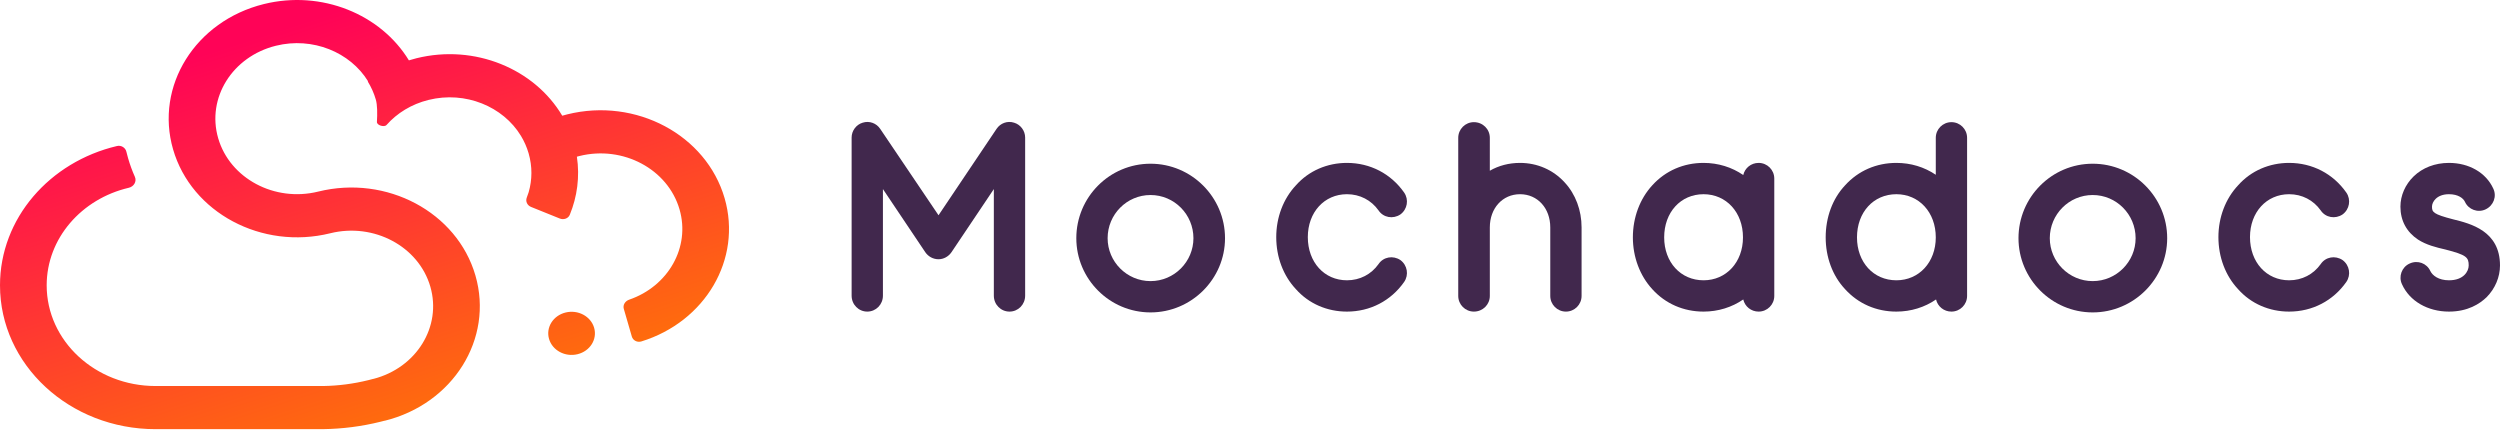
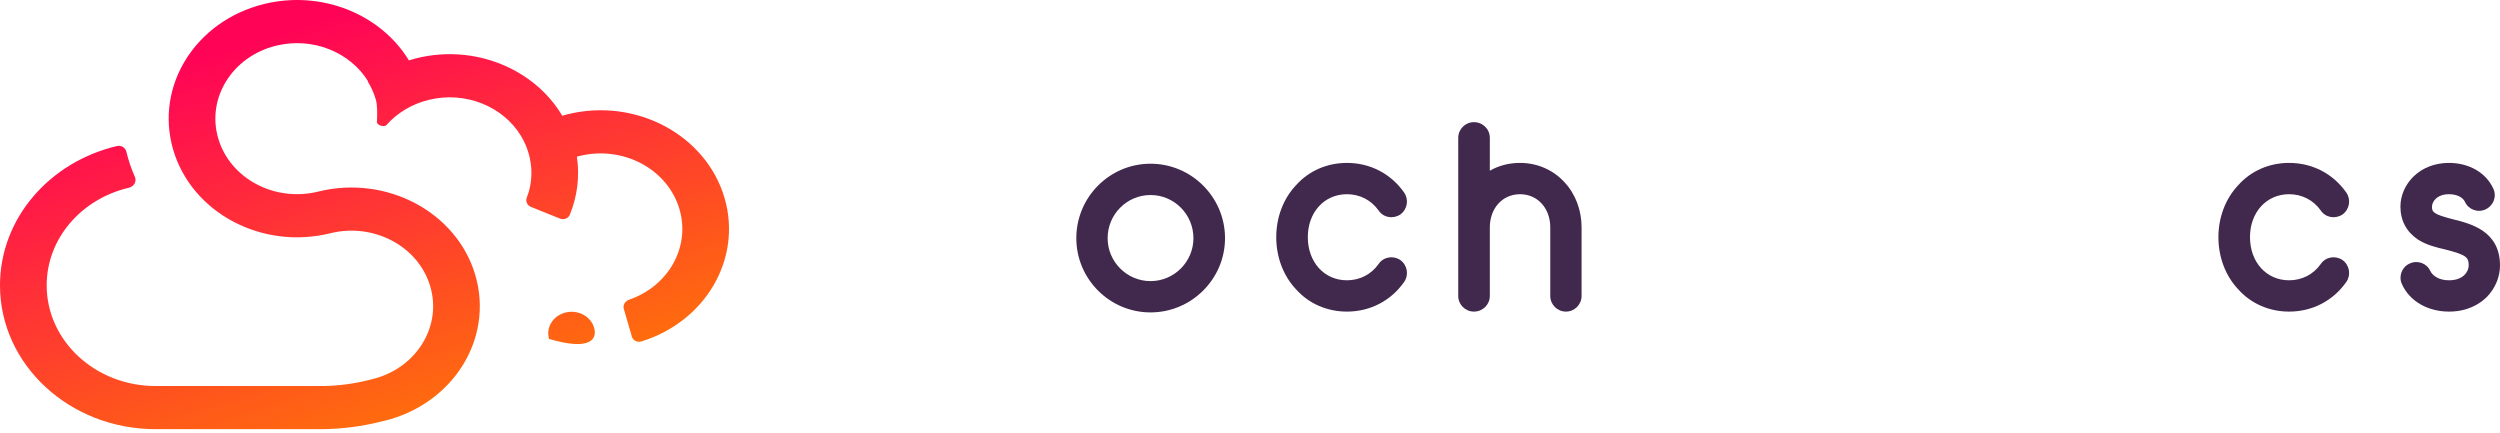
<svg xmlns="http://www.w3.org/2000/svg" width="100%" height="100%" viewBox="0 0 410 71" version="1.1" xml:space="preserve" style="fill-rule:evenodd;clip-rule:evenodd;stroke-linejoin:round;stroke-miterlimit:2;">
  <g transform="matrix(1,0,0,1,-513,-181)">
    <g id="icon-brand-tagline_horizontal_purple" transform="matrix(1,0,0,1,0,-0.384)">
      <rect x="513" y="181.384" width="410" height="70.383" style="fill:none;" />
      <g>
        <g transform="matrix(1,0,0,1,0,1)">
-           <path d="M603.043,235.969C603.59,237.856 605.688,238.976 607.73,238.471C609.772,237.965 610.984,236.025 610.437,234.138C609.89,232.251 607.791,231.131 605.749,231.637C603.707,232.142 602.495,234.082 603.043,235.969Z" style="fill:url(#_Linear1);fill-rule:nonzero;" />
+           <path d="M603.043,235.969C609.772,237.965 610.984,236.025 610.437,234.138C609.89,232.251 607.791,231.131 605.749,231.637C603.707,232.142 602.495,234.082 603.043,235.969Z" style="fill:url(#_Linear1);fill-rule:nonzero;" />
        </g>
        <g transform="matrix(1,0,0,1,0,1)">
          <path d="M556.271,181.051C565.751,178.704 575.455,182.727 580.059,190.283C580.467,190.156 580.883,190.041 581.304,189.936C590.865,187.569 600.653,191.681 605.208,199.361C605.487,199.28 605.77,199.205 606.055,199.134C617.285,196.353 628.828,202.512 631.837,212.892C634.735,222.889 628.66,233.154 618.175,236.382C617.506,236.588 616.804,236.211 616.622,235.582L615.301,231.026C615.119,230.397 615.526,229.756 616.186,229.529C622.589,227.329 626.247,220.944 624.443,214.723C622.528,208.118 615.183,204.198 608.036,205.968C607.893,206.004 607.751,206.041 607.61,206.081C608.105,209.379 607.662,212.643 606.445,215.611C606.197,216.215 605.447,216.481 604.806,216.222L600.086,214.318C599.452,214.063 599.156,213.387 599.391,212.786C599.515,212.47 599.635,212.143 599.705,211.898C600.286,209.876 600.32,207.691 599.692,205.525C599.396,204.505 598.971,203.548 598.436,202.667C595.512,197.845 589.328,195.274 583.286,196.77C580.472,197.467 578.108,198.942 576.394,200.878C576.018,201.302 574.785,200.93 574.816,200.383C574.894,199.032 574.89,197.595 574.636,196.719C574.328,195.655 573.879,194.661 573.314,193.748C573.329,193.736 573.345,193.724 573.361,193.712C570.419,188.935 564.265,186.396 558.252,187.885C551.106,189.655 546.865,196.444 548.78,203.049C550.695,209.654 558.04,213.574 565.187,211.804C576.417,209.023 587.96,215.183 590.969,225.562C593.978,235.942 587.313,246.61 576.083,249.391L576.079,249.376C575.852,249.436 575.625,249.494 575.396,249.551C572.283,250.322 569.157,250.715 566.074,250.761L566.074,250.767L538.516,250.767C524.424,250.767 513,240.208 513,227.183C513,216.177 521.157,206.932 532.189,204.331C532.886,204.166 533.567,204.604 533.722,205.253C533.809,205.618 533.905,205.983 534.011,206.348C534.315,207.397 534.688,208.413 535.124,209.392C535.452,210.129 534.968,210.981 534.131,211.176C526.387,212.983 520.655,219.464 520.655,227.183C520.655,236.301 528.652,243.692 538.516,243.692L566.074,243.692L566.074,243.69C568.507,243.647 570.973,243.333 573.429,242.724C573.701,242.657 573.971,242.586 574.239,242.513L574.242,242.522C581.304,240.699 585.477,233.955 583.575,227.393C581.66,220.788 574.314,216.869 567.168,218.638C555.938,221.42 544.395,215.26 541.386,204.881C538.377,194.501 545.041,183.832 556.271,181.051Z" style="fill:url(#_Linear2);fill-rule:nonzero;" />
        </g>
        <g transform="matrix(1,0,0,1,0,1)">
-           <path d="M678.557,231.486C677.141,231.486 675.99,230.336 675.99,228.875L675.99,211.393L669.041,221.749C668.554,222.457 667.758,222.9 666.917,222.9C666.032,222.9 665.235,222.457 664.748,221.749L657.8,211.393L657.8,228.875C657.8,230.336 656.649,231.486 655.233,231.486C653.816,231.486 652.666,230.336 652.666,228.875L652.666,202.939C652.666,201.833 653.418,200.815 654.48,200.505C655.587,200.151 656.737,200.594 657.357,201.523L666.917,215.686L676.432,201.523C677.052,200.594 678.203,200.151 679.309,200.505C680.371,200.815 681.124,201.833 681.124,202.939L681.124,228.875C681.124,230.336 679.973,231.486 678.557,231.486Z" style="fill:rgb(65,40,77);fill-rule:nonzero;" />
-         </g>
+           </g>
        <g transform="matrix(1,0,0,1,0,1)">
          <path d="M701.687,231.619C694.96,231.619 689.516,226.131 689.516,219.448C689.516,212.721 694.96,207.233 701.687,207.233C708.414,207.233 713.903,212.721 713.903,219.448C713.903,226.131 708.414,231.619 701.687,231.619ZM701.687,212.367C697.792,212.367 694.65,215.553 694.65,219.448C694.65,223.298 697.792,226.485 701.687,226.485C705.582,226.485 708.724,223.298 708.724,219.448C708.724,215.553 705.582,212.367 701.687,212.367Z" style="fill:rgb(65,40,77);fill-rule:nonzero;" />
        </g>
        <g transform="matrix(1,0,0,1,0,1)">
          <path d="M742.663,223.033C741.468,222.236 739.874,222.502 739.078,223.697C737.883,225.379 736.024,226.352 733.899,226.352C730.182,226.352 727.482,223.387 727.482,219.271C727.482,215.199 730.182,212.234 733.899,212.234C736.024,212.234 737.883,213.207 739.078,214.889C739.874,216.084 741.468,216.35 742.663,215.553C743.813,214.712 744.079,213.119 743.282,211.968C741.114,208.87 737.706,207.1 733.899,207.1C730.669,207.1 727.659,208.383 725.535,210.773C723.454,212.986 722.304,216.04 722.304,219.271C722.304,222.546 723.454,225.6 725.535,227.813C727.659,230.203 730.669,231.486 733.899,231.486C737.706,231.486 741.114,229.716 743.282,226.618C744.079,225.467 743.813,223.874 742.663,223.033Z" style="fill:rgb(65,40,77);fill-rule:nonzero;" />
        </g>
        <g transform="matrix(1,0,0,1,0,1)">
          <path d="M769.59,210.286C767.731,208.25 765.12,207.1 762.288,207.1C760.473,207.1 758.791,207.542 757.331,208.383L757.331,202.984C757.331,201.567 756.18,200.417 754.719,200.417C753.303,200.417 752.152,201.567 752.152,202.984L752.152,228.919C752.152,230.336 753.303,231.486 754.719,231.486C756.18,231.486 757.331,230.336 757.331,228.919L757.331,217.678C757.331,214.535 759.411,212.234 762.288,212.234C765.164,212.234 767.245,214.535 767.245,217.678L767.245,228.919C767.245,230.336 768.395,231.486 769.812,231.486C771.228,231.486 772.379,230.336 772.379,228.919L772.379,217.678C772.379,214.889 771.405,212.234 769.59,210.286Z" style="fill:rgb(65,40,77);fill-rule:nonzero;" />
        </g>
        <g transform="matrix(1,0,0,1,0,1)">
-           <path d="M801.415,207.1C800.176,207.1 799.158,207.941 798.893,209.091C797.034,207.808 794.777,207.1 792.387,207.1C789.111,207.1 786.146,208.383 783.977,210.773C781.942,212.986 780.791,216.04 780.791,219.315C780.791,222.546 781.942,225.6 783.977,227.813C786.146,230.203 789.111,231.486 792.387,231.486C794.777,231.486 797.034,230.778 798.893,229.495C799.158,230.645 800.176,231.486 801.415,231.486C802.832,231.486 803.982,230.336 803.982,228.919L803.982,209.667C803.982,208.25 802.832,207.1 801.415,207.1ZM792.387,226.352C788.625,226.352 785.925,223.387 785.925,219.315C785.925,215.199 788.625,212.234 792.387,212.234C796.104,212.234 798.848,215.199 798.848,219.315C798.848,223.387 796.104,226.352 792.387,226.352Z" style="fill:rgb(65,40,77);fill-rule:nonzero;" />
-         </g>
+           </g>
        <g transform="matrix(1,0,0,1,0,1)">
-           <path d="M833.036,200.417C831.62,200.417 830.469,201.567 830.469,202.984L830.469,209.047C828.566,207.764 826.353,207.1 824.007,207.1C820.732,207.1 817.767,208.383 815.598,210.773C813.518,212.986 812.412,216.04 812.412,219.315C812.412,222.546 813.518,225.6 815.598,227.813C817.767,230.203 820.732,231.486 824.007,231.486C826.397,231.486 828.654,230.778 830.513,229.495C830.779,230.645 831.797,231.486 833.036,231.486C834.452,231.486 835.603,230.336 835.603,228.919L835.603,202.984C835.603,201.567 834.452,200.417 833.036,200.417ZM824.007,226.352C820.245,226.352 817.546,223.387 817.546,219.315C817.546,215.199 820.245,212.234 824.007,212.234C827.725,212.234 830.469,215.199 830.469,219.315C830.469,223.387 827.725,226.352 824.007,226.352Z" style="fill:rgb(65,40,77);fill-rule:nonzero;" />
-         </g>
+           </g>
        <g transform="matrix(1,0,0,1,0,1)">
-           <path d="M856.203,231.619C849.476,231.619 844.032,226.131 844.032,219.448C844.032,212.721 849.476,207.233 856.203,207.233C862.931,207.233 868.419,212.721 868.419,219.448C868.419,226.131 862.931,231.619 856.203,231.619ZM856.203,212.367C852.309,212.367 849.166,215.553 849.166,219.448C849.166,223.298 852.309,226.485 856.203,226.485C860.098,226.485 863.241,223.298 863.241,219.448C863.241,215.553 860.098,212.367 856.203,212.367Z" style="fill:rgb(65,40,77);fill-rule:nonzero;" />
-         </g>
+           </g>
        <g transform="matrix(1,0,0,1,0,1)">
          <path d="M897.179,223.033C895.984,222.236 894.391,222.502 893.594,223.697C892.399,225.379 890.54,226.352 888.416,226.352C884.698,226.352 881.998,223.387 881.998,219.271C881.998,215.199 884.698,212.234 888.416,212.234C890.54,212.234 892.399,213.207 893.594,214.889C894.391,216.084 895.984,216.35 897.179,215.553C898.33,214.712 898.595,213.119 897.799,211.968C895.63,208.87 892.222,207.1 888.416,207.1C885.185,207.1 882.175,208.383 880.051,210.773C877.971,212.986 876.82,216.04 876.82,219.271C876.82,222.546 877.971,225.6 880.051,227.813C882.175,230.203 885.185,231.486 888.416,231.486C892.222,231.486 895.63,229.716 897.799,226.618C898.595,225.467 898.33,223.874 897.179,223.033Z" style="fill:rgb(65,40,77);fill-rule:nonzero;" />
        </g>
        <g transform="matrix(1,0,0,1,0,1)">
          <path d="M914.635,231.486C917.733,231.486 919.681,230.203 920.787,229.141C922.203,227.724 923,225.821 923,223.918C923,218.253 918.176,217.058 915.299,216.35C912.024,215.509 911.847,215.155 911.847,214.27C911.847,213.517 912.599,212.234 914.635,212.234C916.14,212.234 916.981,212.898 917.246,213.473C917.822,214.756 919.371,215.332 920.654,214.712C921.938,214.093 922.513,212.588 921.894,211.304C920.699,208.693 917.91,207.1 914.635,207.1C912.334,207.1 910.298,207.896 908.837,209.313C907.465,210.64 906.669,212.455 906.669,214.27C906.669,216.571 907.687,218.43 909.545,219.669C910.917,220.554 912.511,220.953 914.06,221.307C917.512,222.192 917.866,222.59 917.866,223.918C917.866,224.892 917.025,226.352 914.635,226.352C912.909,226.352 911.935,225.556 911.581,224.847C911.006,223.564 909.501,222.989 908.173,223.608C906.89,224.184 906.315,225.733 906.934,227.016C908.173,229.76 911.139,231.486 914.635,231.486Z" style="fill:rgb(65,40,77);fill-rule:nonzero;" />
        </g>
      </g>
    </g>
  </g>
  <defs>
    <linearGradient id="_Linear1" x1="0" y1="0" x2="1" y2="0" gradientUnits="userSpaceOnUse" gradientTransform="matrix(23.929,73.118,-73.118,23.929,555.23,186.397)">
      <stop offset="0" style="stop-color:rgb(255,3,87);stop-opacity:1" />
      <stop offset="0" style="stop-color:rgb(255,3,87);stop-opacity:1" />
      <stop offset="1" style="stop-color:rgb(255,123,2);stop-opacity:1" />
    </linearGradient>
    <linearGradient id="_Linear2" x1="0" y1="0" x2="1" y2="0" gradientUnits="userSpaceOnUse" gradientTransform="matrix(23.929,73.118,-73.118,23.929,555.23,186.397)">
      <stop offset="0" style="stop-color:rgb(255,3,87);stop-opacity:1" />
      <stop offset="0" style="stop-color:rgb(255,3,87);stop-opacity:1" />
      <stop offset="1" style="stop-color:rgb(255,123,2);stop-opacity:1" />
    </linearGradient>
  </defs>
</svg>